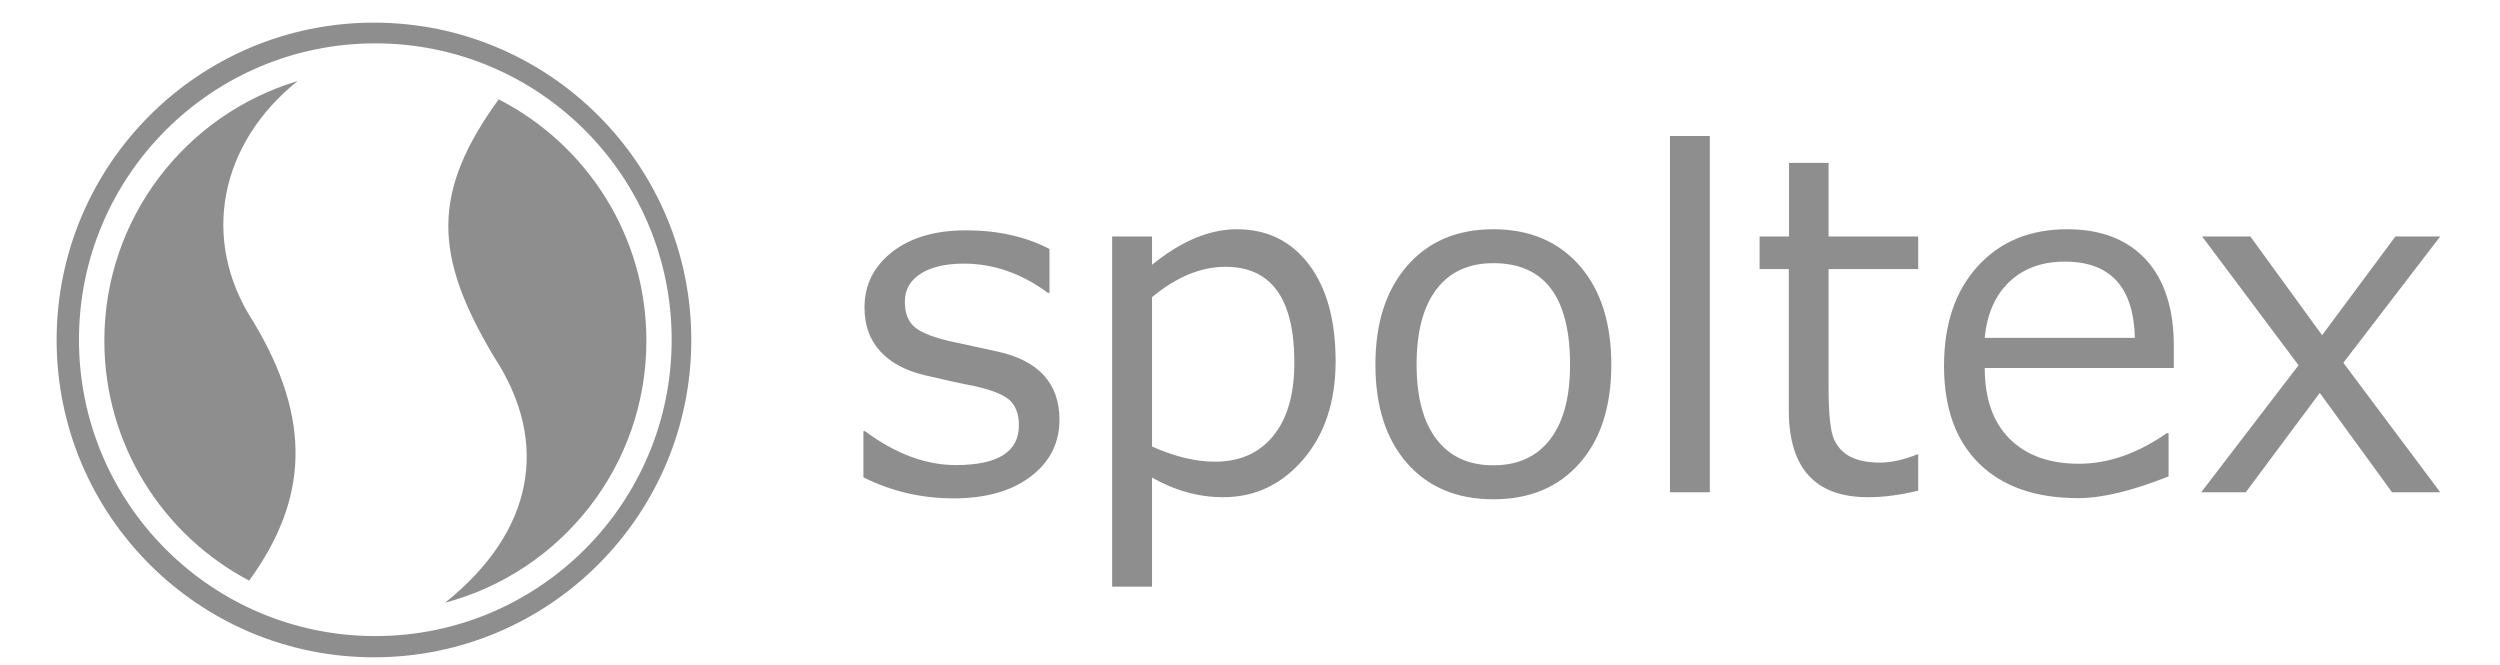
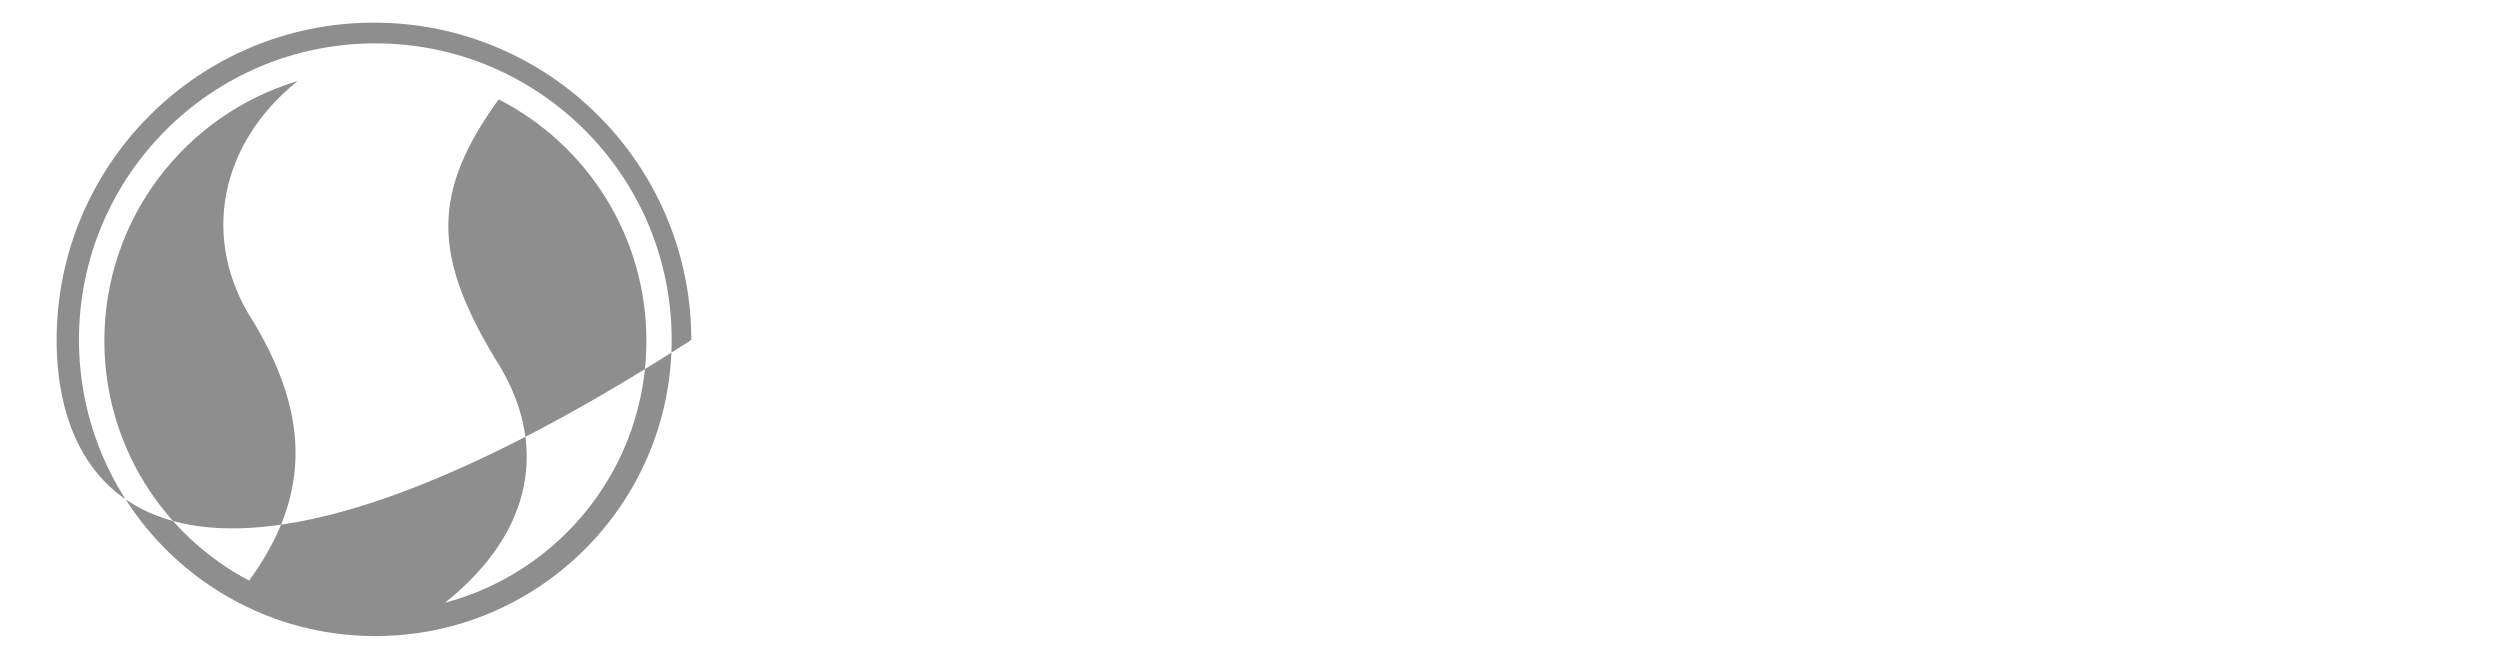
<svg xmlns="http://www.w3.org/2000/svg" width="100%" height="100%" viewBox="0 0 650 173" version="1.1" xml:space="preserve" style="fill-rule:evenodd;clip-rule:evenodd;stroke-linejoin:round;stroke-miterlimit:2;">
  <g transform="matrix(1.376,0,0,1.376,-255.436,-196.376)">
-     <path d="M365.808,236.884C359.764,236.884 354.084,235.556 348.784,232.913L348.784,224.182L349.076,224.182C354.843,228.46 360.552,230.592 366.231,230.592C374.188,230.592 378.16,228.095 378.16,223.072C378.16,221.101 377.634,219.583 376.583,218.488C375.532,217.408 373.327,216.488 369.998,215.714C367.195,215.174 363.998,214.473 360.377,213.612C356.756,212.765 353.953,211.261 351.967,209.1C349.981,206.954 348.988,204.195 348.988,200.822C348.988,196.544 350.726,193.054 354.215,190.324C357.69,187.609 362.333,186.236 368.159,186.236C374.145,186.236 379.401,187.404 383.941,189.755L383.941,198.048L383.635,198.048C378.656,194.369 373.356,192.529 367.764,192.529C364.319,192.529 361.603,193.157 359.603,194.427C357.603,195.697 356.61,197.464 356.61,199.712C356.61,201.713 357.136,203.231 358.216,204.297C359.282,205.348 361.413,206.268 364.611,207.071L374.057,209.129C377.97,209.976 380.905,211.48 382.876,213.641C384.832,215.787 385.825,218.576 385.825,222.007C385.825,226.416 384.015,230.008 380.394,232.753C376.773,235.512 371.911,236.884 365.808,236.884ZM403.316,232.957L403.316,253.572L395.782,253.572L395.782,187.39L403.316,187.39L403.316,192.748C408.82,188.266 414.164,186.032 419.347,186.032C425.055,186.032 429.581,188.251 432.954,192.675C436.312,197.113 438.006,203.202 438.006,210.969C438.006,218.576 435.962,224.766 431.888,229.526C427.8,234.286 422.763,236.665 416.748,236.665C412.149,236.665 407.681,235.424 403.316,232.957ZM403.316,198.865L403.316,227.087C407.594,229 411.55,229.949 415.2,229.949C419.901,229.949 423.581,228.328 426.238,225.058C428.895,221.788 430.209,217.174 430.209,211.217C430.209,199.157 425.873,193.128 417.171,193.128C412.558,193.128 407.929,195.04 403.316,198.865ZM467.805,237.059C460.943,237.059 455.511,234.782 451.511,230.241C447.525,225.686 445.525,219.481 445.525,211.611C445.525,203.742 447.54,197.508 451.555,192.908C455.57,188.324 460.986,186.032 467.805,186.032C474.623,186.032 480.04,188.31 484.069,192.865C488.085,197.435 490.099,203.684 490.099,211.611C490.099,219.539 488.085,225.759 484.084,230.271C480.083,234.797 474.652,237.059 467.805,237.059ZM467.805,192.441C463.162,192.441 459.585,194.077 457.074,197.362C454.562,200.647 453.307,205.392 453.307,211.611C453.307,217.743 454.562,222.445 457.074,225.715C459.585,229 463.162,230.635 467.805,230.635C472.462,230.635 476.039,229 478.551,225.715C481.062,222.445 482.303,217.743 482.303,211.611C482.303,198.836 477.47,192.441 467.805,192.441ZM508.714,235.731L501.181,235.731L501.181,168.409L508.714,168.409L508.714,235.731ZM538.601,236.665C528.614,236.665 523.636,231.176 523.636,220.196L523.636,193.551L518.117,193.551L518.117,187.39L523.68,187.39L523.68,173.49L531.155,173.49L531.155,187.39L548.091,187.39L548.091,193.551L531.155,193.551L531.155,215.933C531.155,220.999 531.505,224.284 532.206,225.788C532.907,227.277 533.973,228.387 535.389,229.073C536.82,229.774 538.645,230.124 540.864,230.124C542.981,230.124 545.302,229.613 547.843,228.591L548.091,228.591L548.091,235.424C544.704,236.256 541.536,236.665 538.601,236.665ZM560.662,206.56L589.03,206.56C588.796,196.953 584.387,192.149 575.802,192.149C571.466,192.149 567.962,193.434 565.29,195.989C562.604,198.559 561.071,202.077 560.662,206.56ZM578.328,236.84C570.283,236.84 564.049,234.665 559.611,230.314C555.187,225.978 552.968,219.817 552.968,211.859C552.968,203.961 555.085,197.683 559.333,193.025C563.582,188.353 569.218,186.032 576.24,186.032C582.621,186.032 587.585,187.944 591.103,191.755C594.622,195.58 596.389,201.026 596.389,208.093L596.389,212.254L560.662,212.254C560.662,218.065 562.239,222.532 565.392,225.657C568.546,228.781 572.897,230.343 578.46,230.343C583.993,230.343 589.527,228.416 595.06,224.562L595.396,224.562L595.396,232.738C588.519,235.468 582.84,236.84 578.328,236.84ZM646.73,235.731L637.62,235.731L623.968,216.955L609.981,235.731L601.557,235.731L619.953,211.728L601.732,187.39L610.843,187.39L624.406,206.049L638.262,187.39L646.73,187.39L628.421,211.261L646.73,235.731Z" style="fill:rgb(142,142,142);fill-rule:nonzero;" />
-   </g>
+     </g>
  <g transform="matrix(1.376,0,0,1.376,-255.436,-207.485)">
-     <path d="M256.298,155.066C289.414,155.066 316.259,181.912 316.259,215.028C316.259,248.144 289.414,274.99 256.298,274.99C223.182,274.99 196.336,248.144 196.336,215.028C196.336,181.912 223.182,155.066 256.298,155.066ZM256.554,158.982C287.481,158.982 312.551,184.052 312.551,214.979C312.551,245.906 287.481,270.976 256.554,270.976C225.628,270.976 200.557,245.906 200.557,214.979C200.557,184.052 225.628,158.982 256.554,158.982ZM241.873,166.105C227.292,177.774 223.298,195.939 233.556,211.657C244.622,230.111 243.877,245.16 232.71,260.497C216.443,251.917 205.353,234.841 205.353,215.172C205.353,192.002 220.741,172.43 241.854,166.109L241.873,166.105ZM279.865,169.561C296.433,178.042 307.776,195.281 307.776,215.172C307.776,238.902 291.635,258.859 269.734,264.671C286.583,251.206 289.536,234.391 279.06,218.339C267.454,198.985 267.172,187.094 279.865,169.561" style="fill:rgb(142,142,142);" />
+     <path d="M256.298,155.066C289.414,155.066 316.259,181.912 316.259,215.028C223.182,274.99 196.336,248.144 196.336,215.028C196.336,181.912 223.182,155.066 256.298,155.066ZM256.554,158.982C287.481,158.982 312.551,184.052 312.551,214.979C312.551,245.906 287.481,270.976 256.554,270.976C225.628,270.976 200.557,245.906 200.557,214.979C200.557,184.052 225.628,158.982 256.554,158.982ZM241.873,166.105C227.292,177.774 223.298,195.939 233.556,211.657C244.622,230.111 243.877,245.16 232.71,260.497C216.443,251.917 205.353,234.841 205.353,215.172C205.353,192.002 220.741,172.43 241.854,166.109L241.873,166.105ZM279.865,169.561C296.433,178.042 307.776,195.281 307.776,215.172C307.776,238.902 291.635,258.859 269.734,264.671C286.583,251.206 289.536,234.391 279.06,218.339C267.454,198.985 267.172,187.094 279.865,169.561" style="fill:rgb(142,142,142);" />
  </g>
</svg>